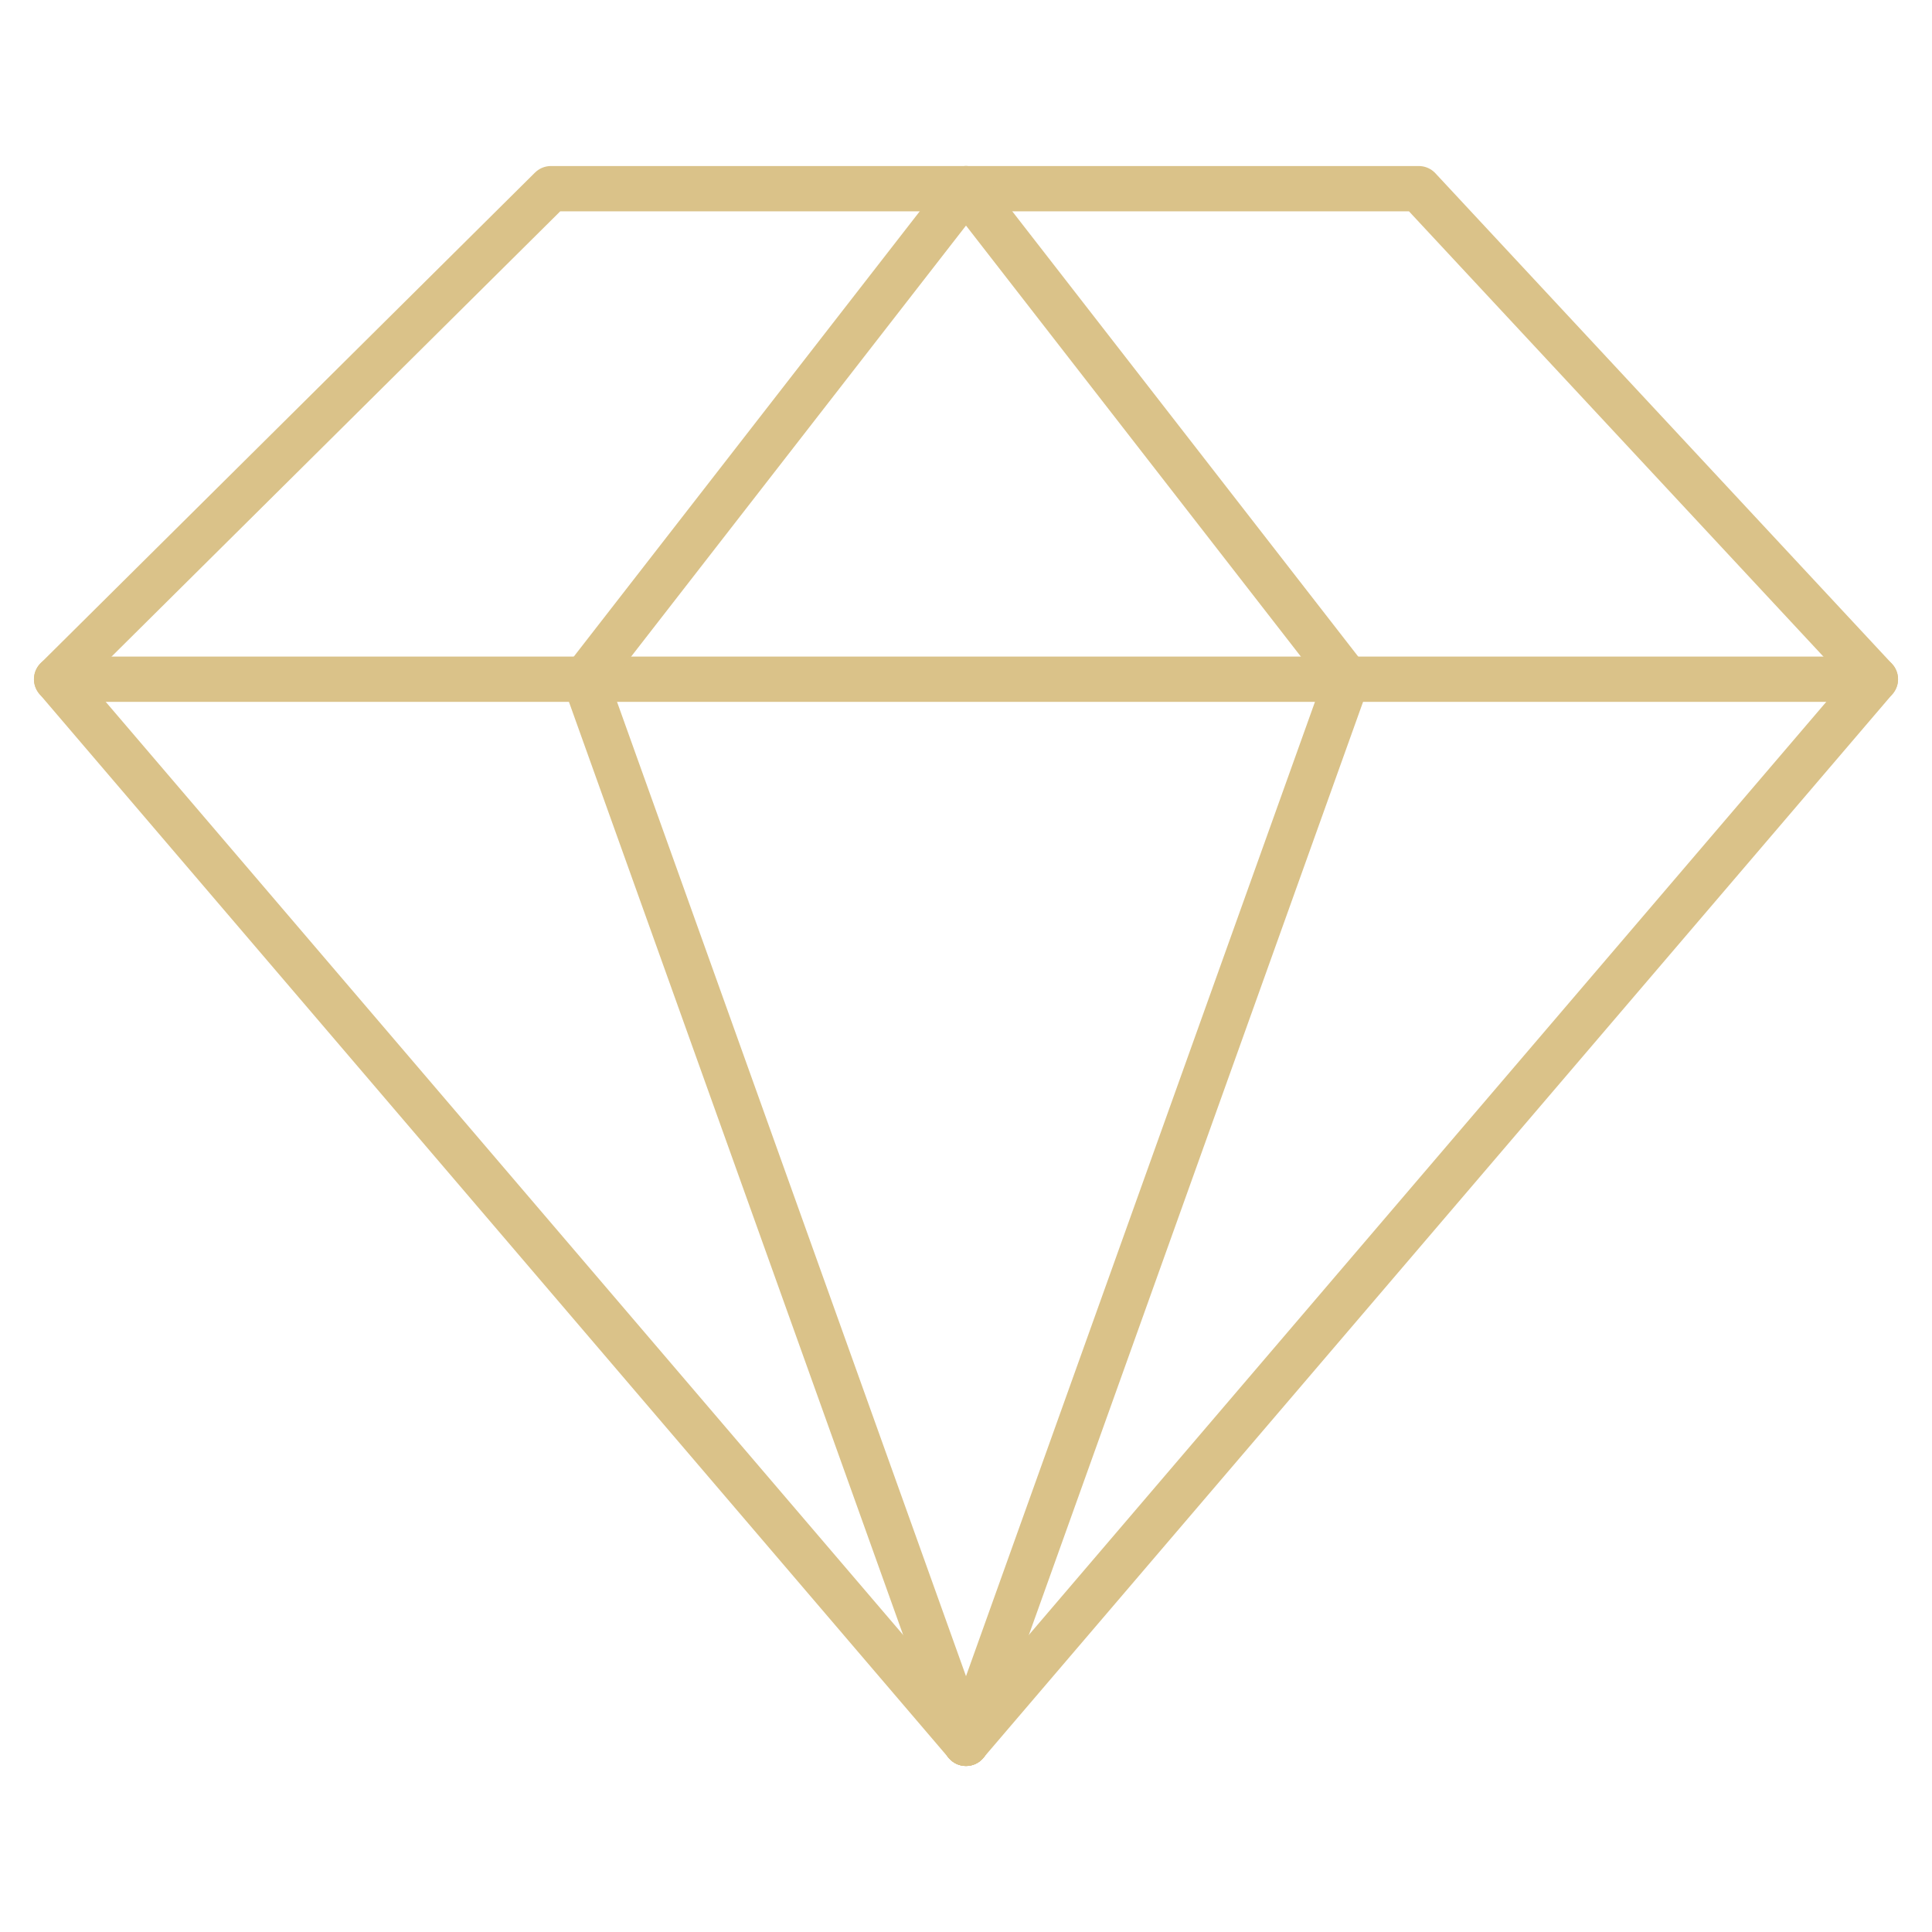
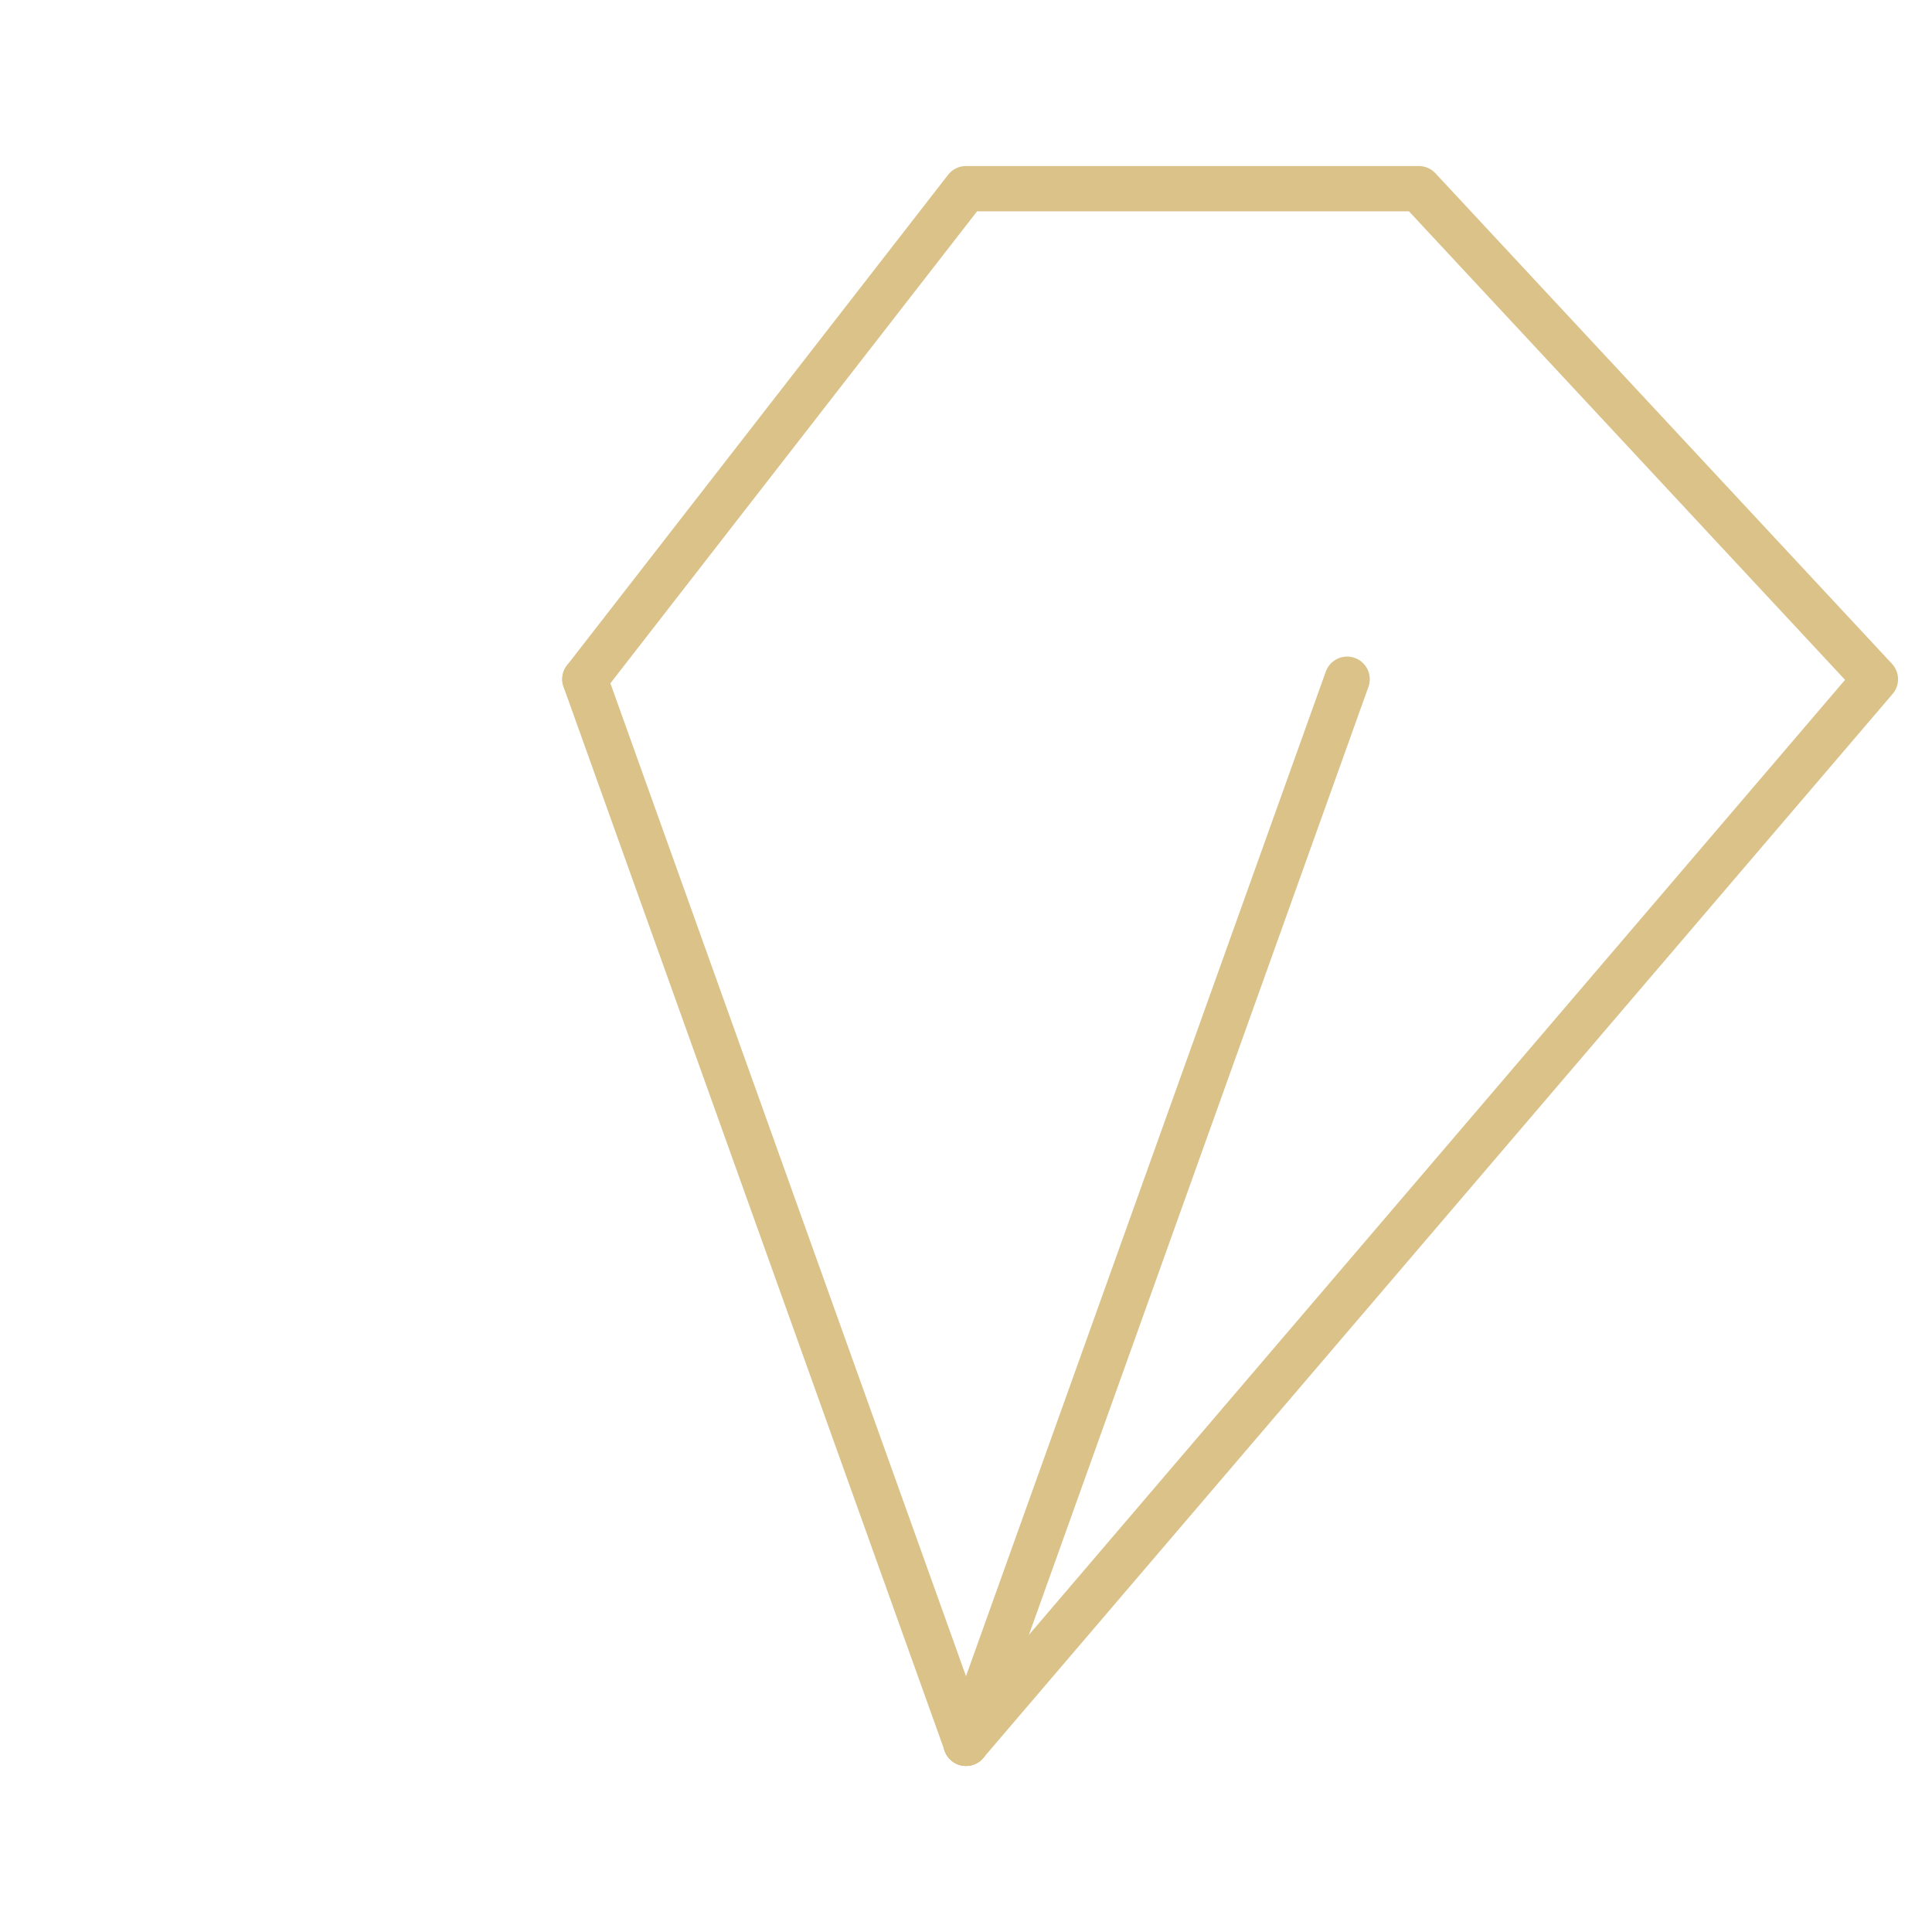
<svg xmlns="http://www.w3.org/2000/svg" width="64" height="64" viewBox="0 0 64 64" fill="none">
  <path d="M44.625 22.5L32 57.75" stroke="#DAC289" stroke-width="1.5" stroke-miterlimit="10" stroke-linecap="round" stroke-linejoin="round" />
  <path d="M32 57.75L19.375 22.5" stroke="#DAC289" stroke-width="1.5" stroke-miterlimit="10" stroke-linecap="round" stroke-linejoin="round" />
-   <path d="M32 57.75L1.875 22.5L18.25 6.25H32" stroke="#DAC289" stroke-width="1.5" stroke-miterlimit="10" stroke-linecap="round" stroke-linejoin="round" />
-   <path d="M62.125 22.5H44.625H32H19.375H1.875" stroke="#DAC289" stroke-width="1.5" stroke-miterlimit="10" stroke-linecap="round" stroke-linejoin="round" />
  <path d="M19.375 22.5L32 6.25H47L62.125 22.5L32 57.75" stroke="#DAC289" stroke-width="1.5" stroke-miterlimit="10" stroke-linecap="round" stroke-linejoin="round" />
-   <path d="M44.625 22.5L32 6.25" stroke="#DAC289" stroke-width="1.5" stroke-miterlimit="10" stroke-linecap="round" stroke-linejoin="round" />
</svg>